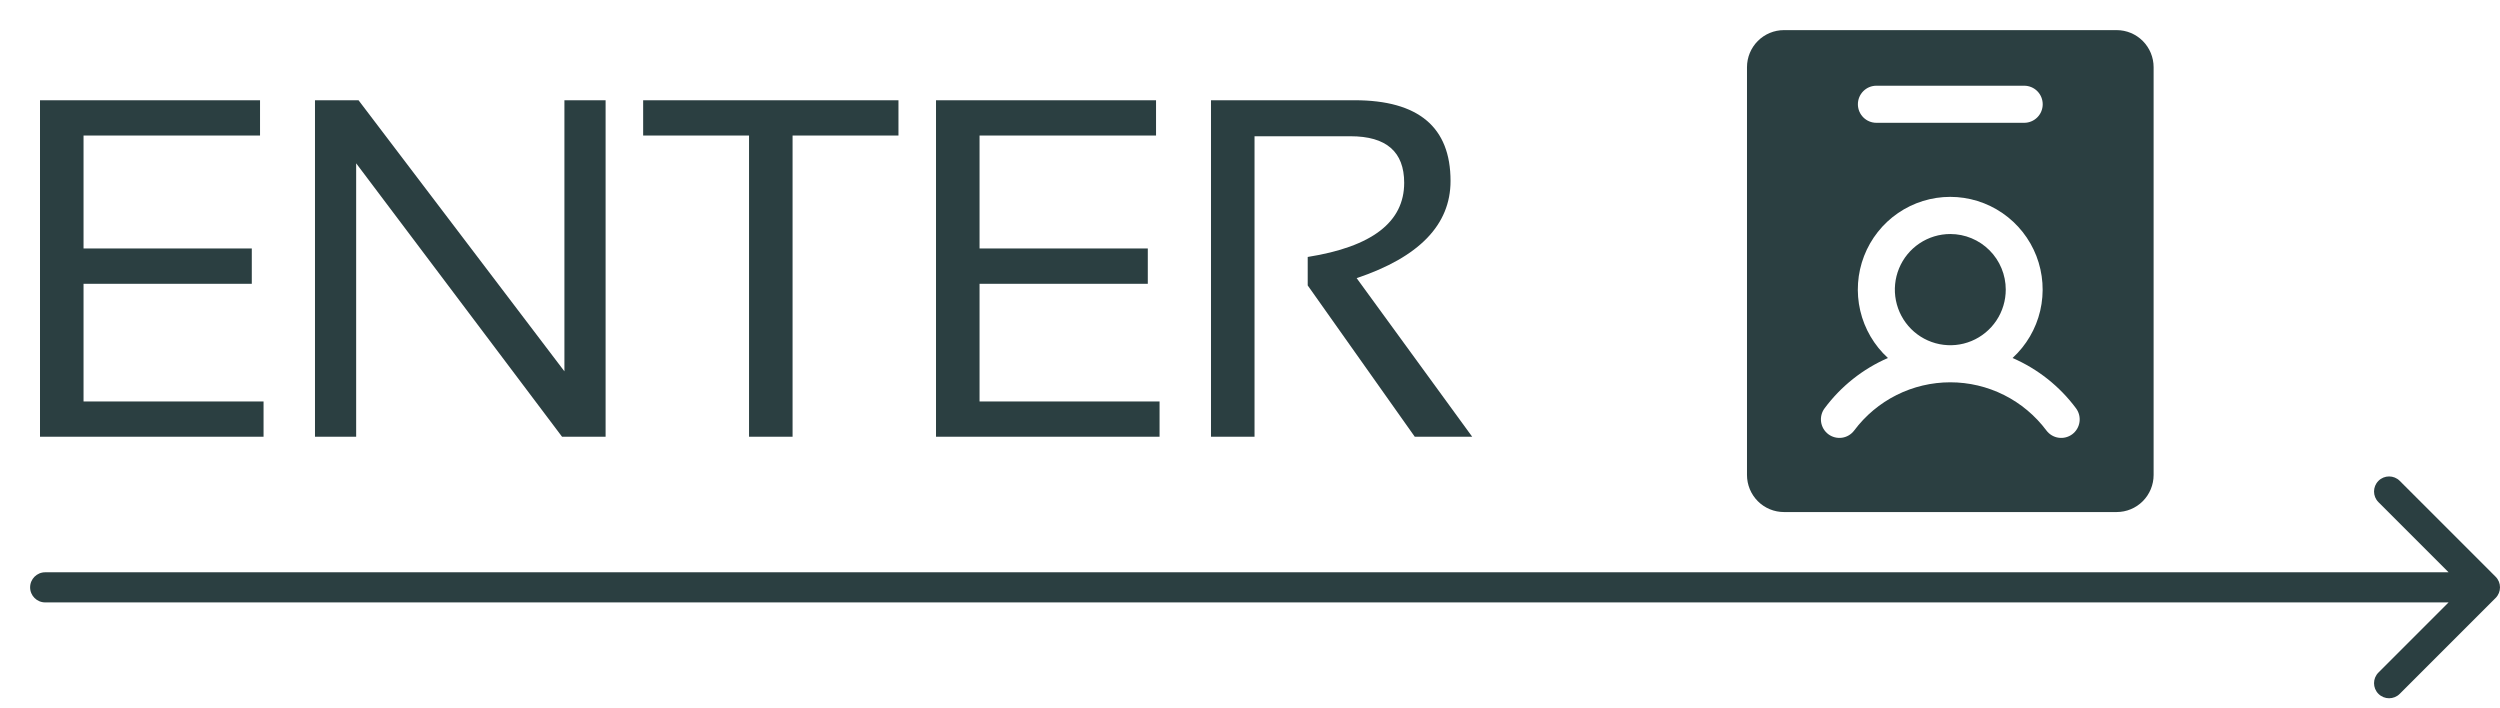
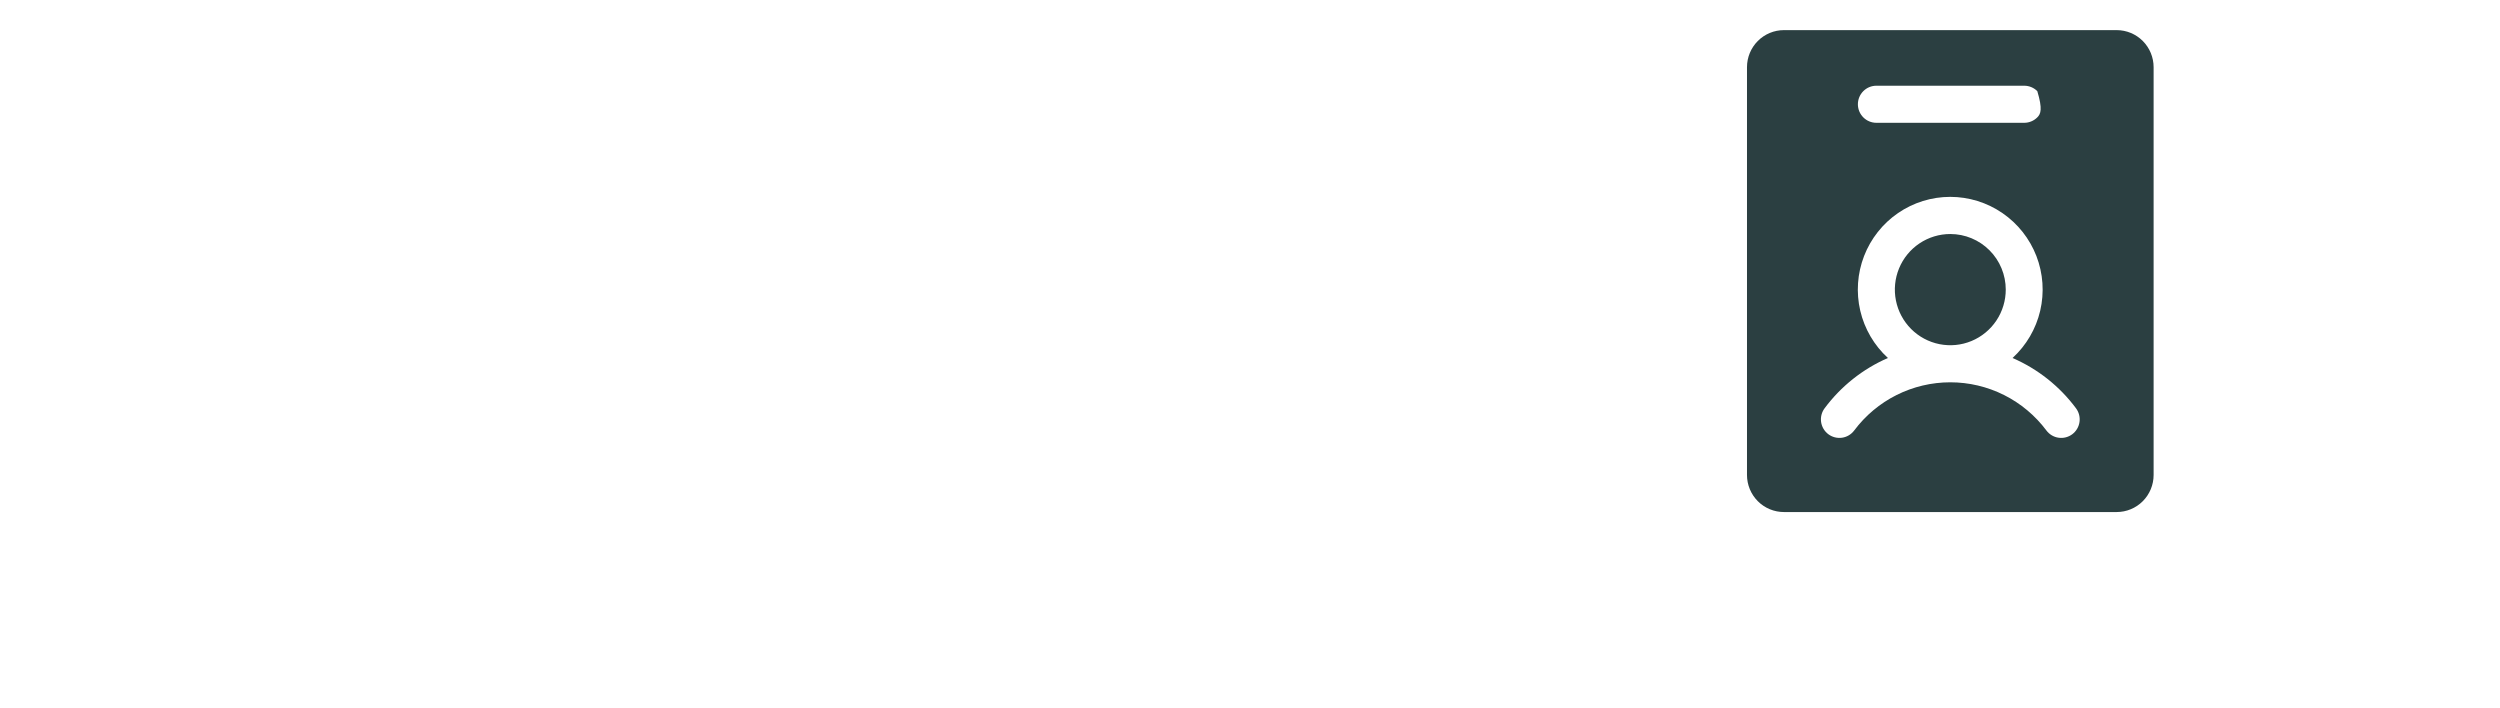
<svg xmlns="http://www.w3.org/2000/svg" width="166" height="47" viewBox="0 0 166 47" fill="none">
-   <path d="M17.266 6.656V9H5.547V16.5H16.719V18.844H5.547V26.656H17.5V29H2.656V6.656H17.266ZM20.915 29V6.656H23.806L37.477 24.656V6.656H40.212V29H37.321L23.649 10.844V29H20.915ZM59.658 6.656V9H52.627V29H49.736V9H42.705V6.656H59.658ZM76.761 6.656V9H65.042V16.5H76.214V18.844H65.042V26.656H76.995V29H62.151V6.656H76.761ZM80.41 29V6.656H89.941C94.191 6.656 96.316 8.443 96.316 12.016C96.316 14.922 94.238 17.073 90.082 18.469L97.754 29H93.941L86.832 18.953V17.062C91.103 16.385 93.238 14.745 93.238 12.141C93.238 10.078 92.051 9.047 89.676 9.047H83.301V29H80.41Z" fill="#2B3F41" />
-   <path d="M3 38C2.448 38 2 38.448 2 39C2 39.552 2.448 40 3 40V38ZM165.707 39.707C166.098 39.317 166.098 38.683 165.707 38.293L159.343 31.929C158.953 31.538 158.319 31.538 157.929 31.929C157.538 32.319 157.538 32.953 157.929 33.343L163.586 39L157.929 44.657C157.538 45.047 157.538 45.681 157.929 46.071C158.319 46.462 158.953 46.462 159.343 46.071L165.707 39.707ZM3 40H165V38H3V40Z" fill="#2B3F41" />
-   <path d="M140.545 2H118.455C117.804 2 117.179 2.259 116.719 2.721C116.259 3.183 116 3.809 116 4.462V31.538C116 32.191 116.259 32.817 116.719 33.279C117.179 33.741 117.804 34 118.455 34H140.545C141.196 34 141.821 33.741 142.281 33.279C142.741 32.817 143 32.191 143 31.538V4.462C143 3.809 142.741 3.183 142.281 2.721C141.821 2.259 141.196 2 140.545 2ZM124.591 5.692H134.409C134.735 5.692 135.047 5.822 135.277 6.053C135.507 6.284 135.636 6.597 135.636 6.923C135.636 7.25 135.507 7.563 135.277 7.793C135.047 8.024 134.735 8.154 134.409 8.154H124.591C124.265 8.154 123.953 8.024 123.723 7.793C123.493 7.563 123.364 7.25 123.364 6.923C123.364 6.597 123.493 6.284 123.723 6.053C123.953 5.822 124.265 5.692 124.591 5.692ZM137.602 28.831C137.473 28.928 137.326 28.999 137.169 29.039C137.013 29.079 136.851 29.088 136.691 29.065C136.531 29.043 136.377 28.988 136.239 28.906C136.1 28.823 135.979 28.714 135.882 28.585C135.139 27.591 134.175 26.785 133.068 26.229C131.96 25.674 130.738 25.385 129.5 25.385C128.262 25.385 127.04 25.674 125.932 26.229C124.825 26.785 123.861 27.591 123.118 28.585C123.021 28.714 122.9 28.823 122.762 28.905C122.623 28.988 122.469 29.042 122.31 29.065C122.15 29.087 121.988 29.078 121.832 29.038C121.676 28.998 121.529 28.928 121.4 28.831C121.271 28.734 121.162 28.612 121.08 28.473C120.998 28.334 120.944 28.18 120.921 28.02C120.899 27.86 120.907 27.697 120.947 27.541C120.987 27.384 121.058 27.237 121.155 27.108C122.241 25.647 123.69 24.496 125.358 23.771C124.444 22.934 123.804 21.84 123.521 20.632C123.239 19.424 123.327 18.158 123.774 17.001C124.222 15.844 125.007 14.85 126.028 14.149C127.049 13.447 128.258 13.072 129.495 13.072C130.733 13.072 131.941 13.447 132.962 14.149C133.983 14.85 134.769 15.844 135.217 17.001C135.664 18.158 135.752 19.424 135.47 20.632C135.187 21.84 134.547 22.934 133.633 23.771C135.304 24.495 136.756 25.645 137.845 27.108C138.041 27.369 138.125 27.697 138.079 28.02C138.034 28.343 137.862 28.635 137.602 28.831ZM133.182 19.231C133.182 19.961 132.966 20.675 132.561 21.282C132.157 21.889 131.582 22.363 130.909 22.642C130.236 22.922 129.496 22.995 128.782 22.852C128.068 22.71 127.411 22.358 126.897 21.842C126.382 21.325 126.031 20.667 125.889 19.951C125.747 19.235 125.82 18.492 126.098 17.818C126.377 17.143 126.849 16.566 127.454 16.161C128.06 15.755 128.772 15.539 129.5 15.539C130.476 15.539 131.413 15.928 132.103 16.62C132.794 17.312 133.182 18.252 133.182 19.231Z" fill="#2B3F41" />
+   <path d="M140.545 2H118.455C117.804 2 117.179 2.259 116.719 2.721C116.259 3.183 116 3.809 116 4.462V31.538C116 32.191 116.259 32.817 116.719 33.279C117.179 33.741 117.804 34 118.455 34H140.545C141.196 34 141.821 33.741 142.281 33.279C142.741 32.817 143 32.191 143 31.538V4.462C143 3.809 142.741 3.183 142.281 2.721C141.821 2.259 141.196 2 140.545 2ZM124.591 5.692H134.409C134.735 5.692 135.047 5.822 135.277 6.053C135.636 7.25 135.507 7.563 135.277 7.793C135.047 8.024 134.735 8.154 134.409 8.154H124.591C124.265 8.154 123.953 8.024 123.723 7.793C123.493 7.563 123.364 7.25 123.364 6.923C123.364 6.597 123.493 6.284 123.723 6.053C123.953 5.822 124.265 5.692 124.591 5.692ZM137.602 28.831C137.473 28.928 137.326 28.999 137.169 29.039C137.013 29.079 136.851 29.088 136.691 29.065C136.531 29.043 136.377 28.988 136.239 28.906C136.1 28.823 135.979 28.714 135.882 28.585C135.139 27.591 134.175 26.785 133.068 26.229C131.96 25.674 130.738 25.385 129.5 25.385C128.262 25.385 127.04 25.674 125.932 26.229C124.825 26.785 123.861 27.591 123.118 28.585C123.021 28.714 122.9 28.823 122.762 28.905C122.623 28.988 122.469 29.042 122.31 29.065C122.15 29.087 121.988 29.078 121.832 29.038C121.676 28.998 121.529 28.928 121.4 28.831C121.271 28.734 121.162 28.612 121.08 28.473C120.998 28.334 120.944 28.18 120.921 28.02C120.899 27.86 120.907 27.697 120.947 27.541C120.987 27.384 121.058 27.237 121.155 27.108C122.241 25.647 123.69 24.496 125.358 23.771C124.444 22.934 123.804 21.84 123.521 20.632C123.239 19.424 123.327 18.158 123.774 17.001C124.222 15.844 125.007 14.85 126.028 14.149C127.049 13.447 128.258 13.072 129.495 13.072C130.733 13.072 131.941 13.447 132.962 14.149C133.983 14.85 134.769 15.844 135.217 17.001C135.664 18.158 135.752 19.424 135.47 20.632C135.187 21.84 134.547 22.934 133.633 23.771C135.304 24.495 136.756 25.645 137.845 27.108C138.041 27.369 138.125 27.697 138.079 28.02C138.034 28.343 137.862 28.635 137.602 28.831ZM133.182 19.231C133.182 19.961 132.966 20.675 132.561 21.282C132.157 21.889 131.582 22.363 130.909 22.642C130.236 22.922 129.496 22.995 128.782 22.852C128.068 22.71 127.411 22.358 126.897 21.842C126.382 21.325 126.031 20.667 125.889 19.951C125.747 19.235 125.82 18.492 126.098 17.818C126.377 17.143 126.849 16.566 127.454 16.161C128.06 15.755 128.772 15.539 129.5 15.539C130.476 15.539 131.413 15.928 132.103 16.62C132.794 17.312 133.182 18.252 133.182 19.231Z" fill="#2B3F41" />
</svg>